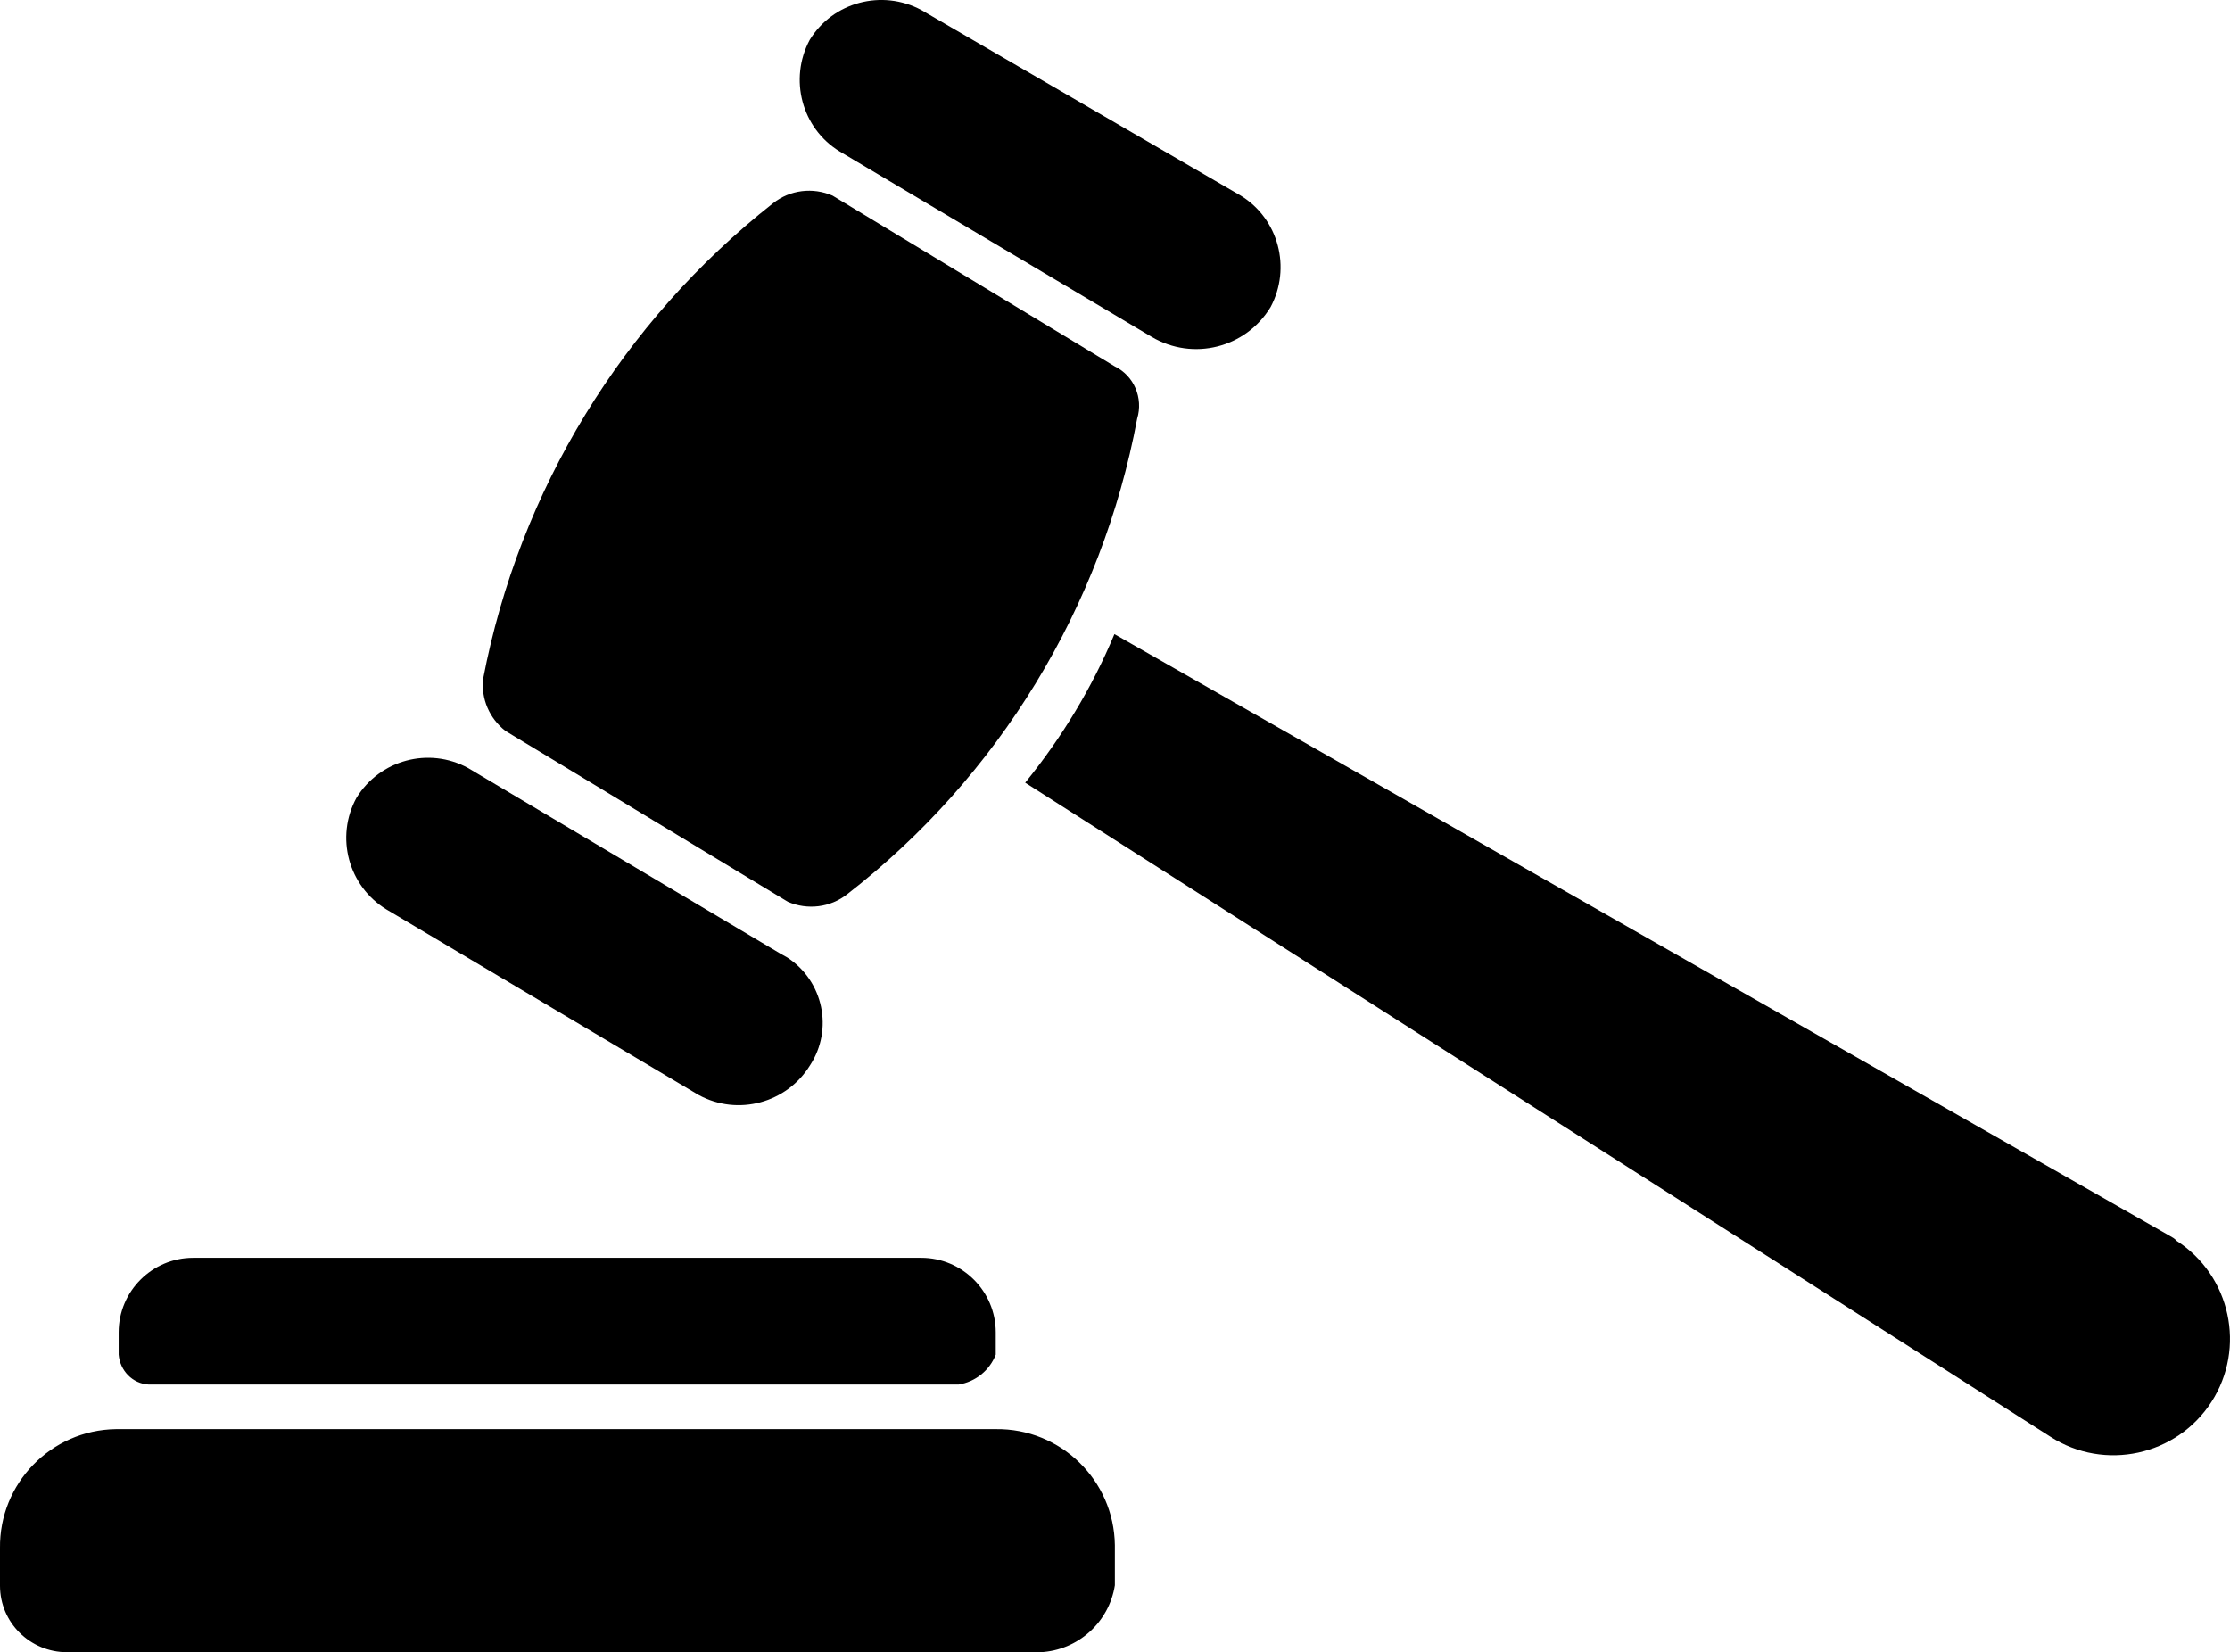
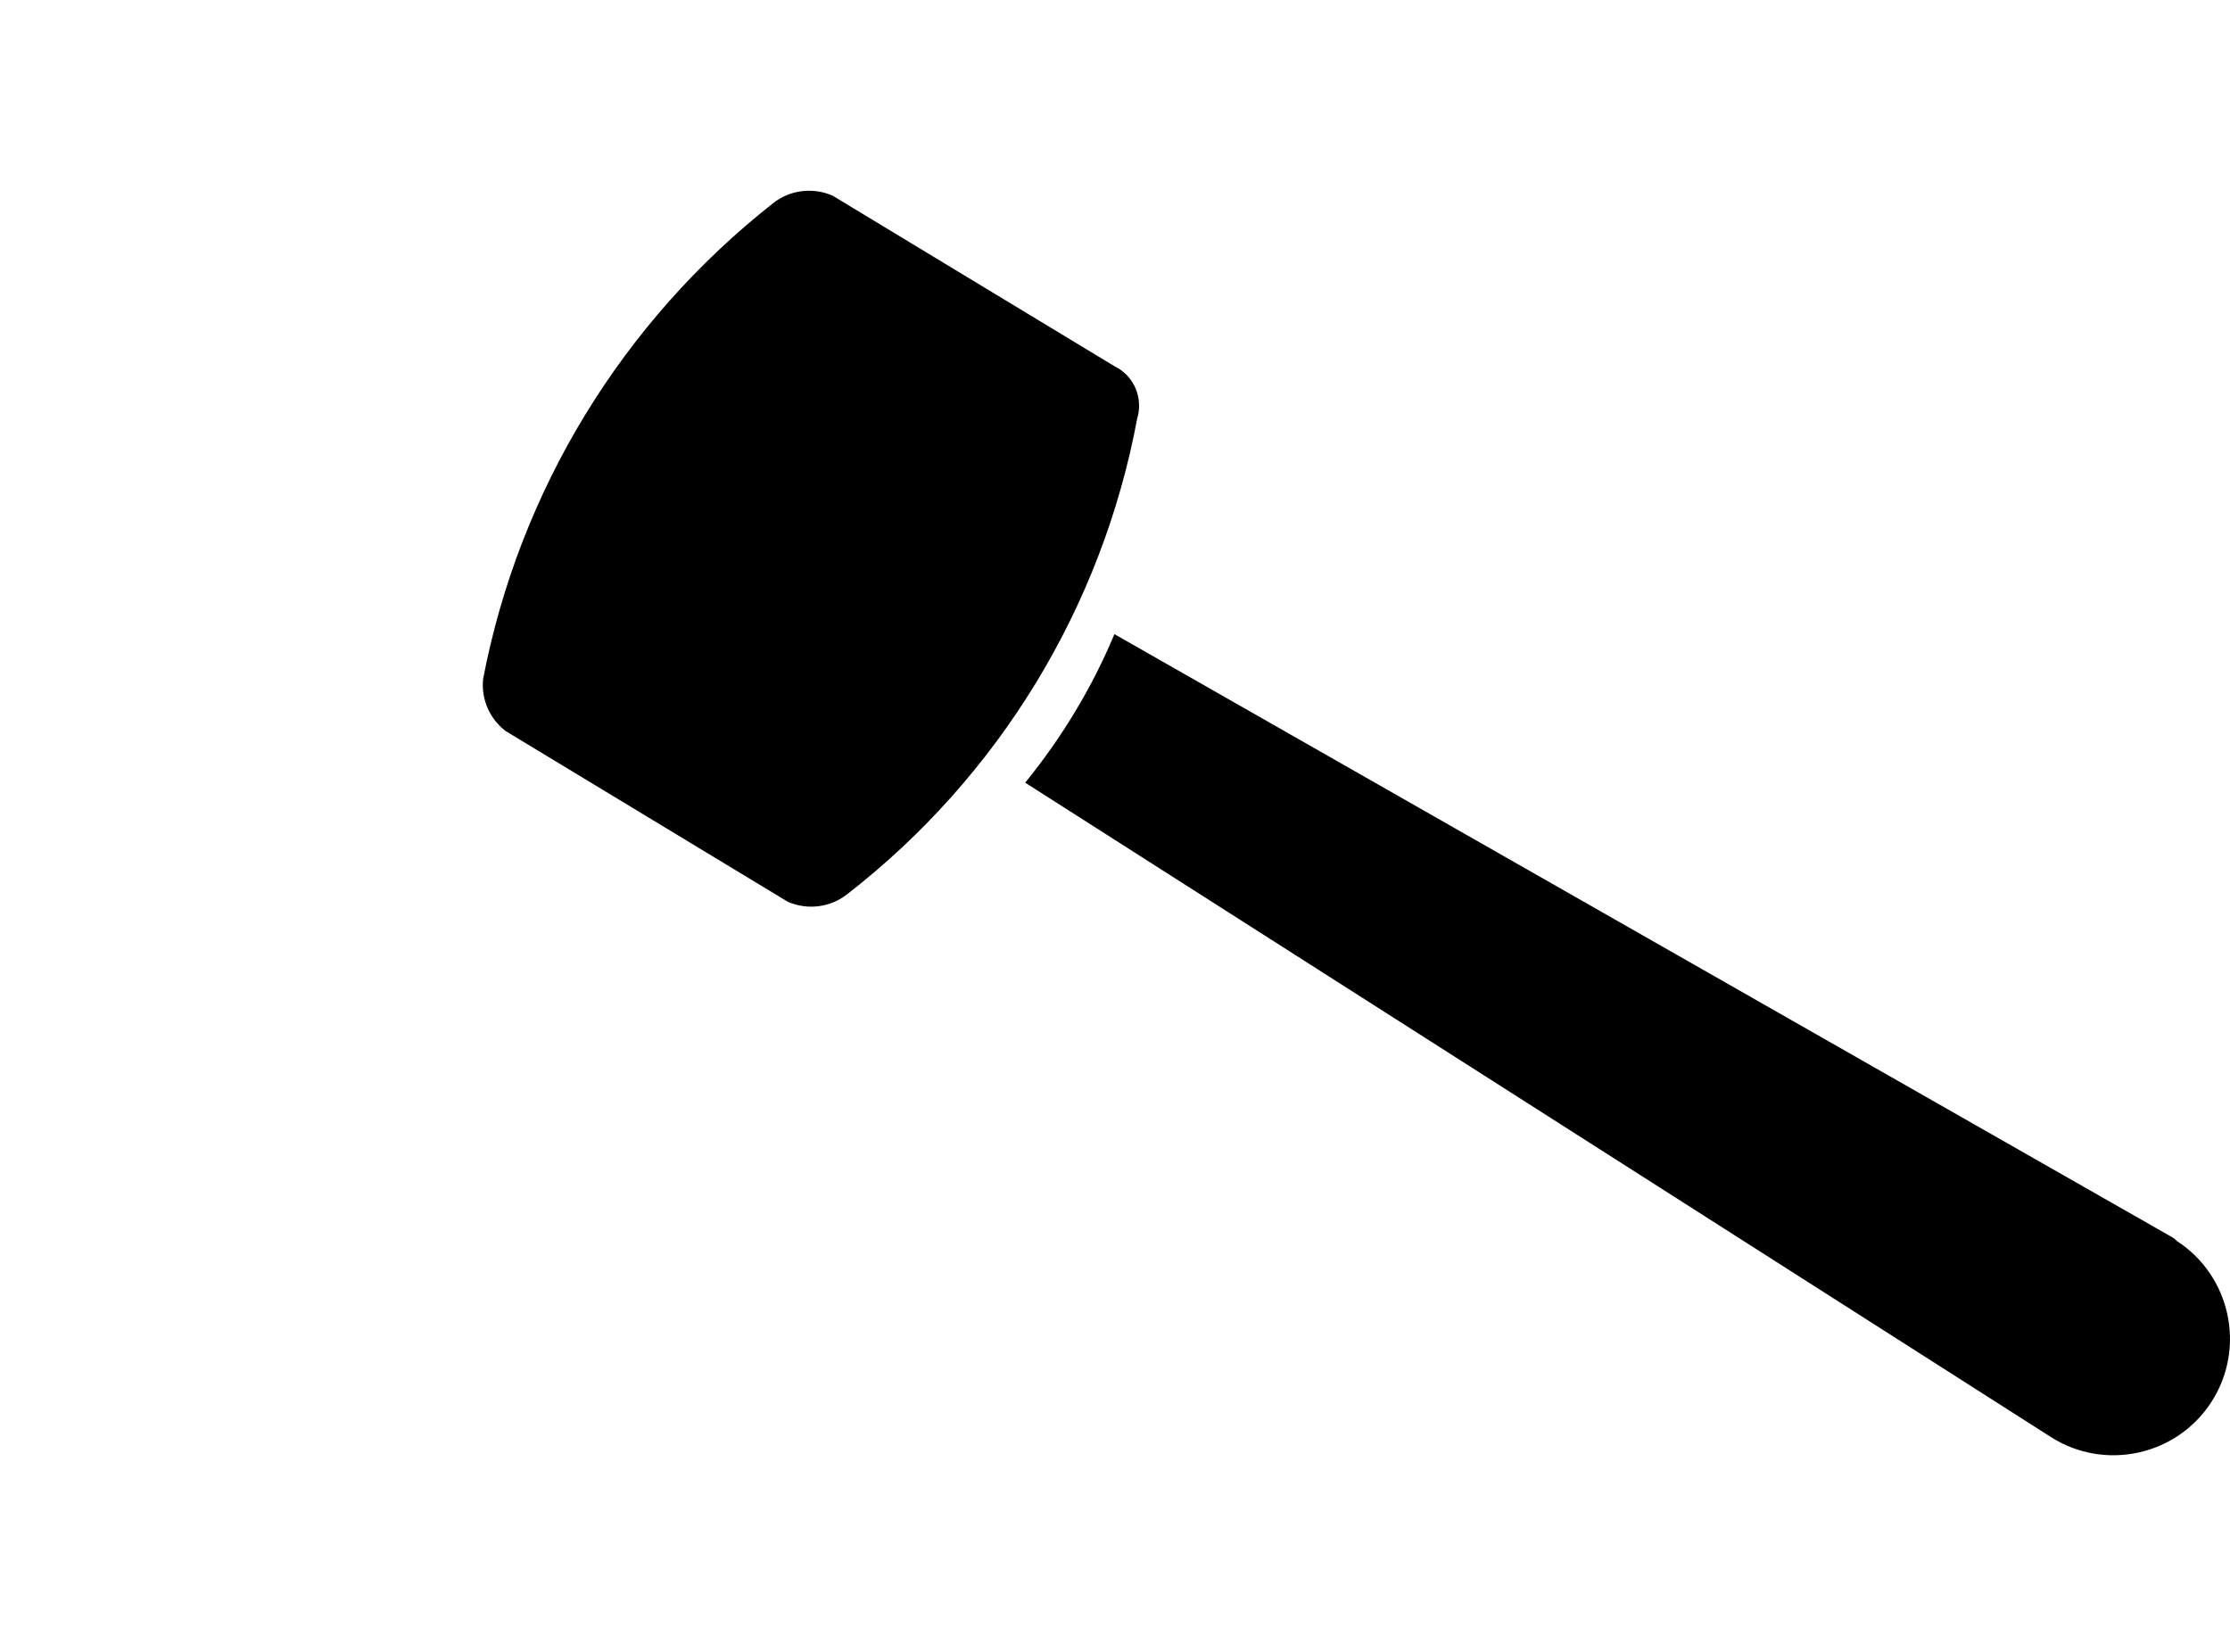
<svg xmlns="http://www.w3.org/2000/svg" id="ESG-WeakRuleOfLaw-Icon-WO" viewBox="0 0 499.86 370.34">
  <defs>
    <style>
      .cls-1 {
        stroke-width: 0px;
      }
    </style>
  </defs>
  <g id="ESG-WeakRuleOfLaw-Icon-WO-2">
    <path id="Path_1415" data-name="Path 1415" class="cls-1" d="m486.4,277.04l-236.6-134.9c-5,12-11.8,23.2-20,33.3l229.8,146.6c12.1,7.8,28.3,4.3,36.1-7.8,7.8-12.1,4.3-28.3-7.8-36.1-.4-.5-1-.8-1.5-1.1Z" />
    <path id="Path_1416" data-name="Path 1416" class="cls-1" d="m108.3,152.14c8.1-42.2,31.2-80,65-106.6,3.8-3,8.9-3.6,13.3-1.7l63.3,38.3c4.3,2.1,6.4,7.1,5,11.7-7.9,42.3-31,80.2-65,106.6-3.8,3-8.9,3.6-13.3,1.7l-63.3-38.3c-3.6-2.8-5.5-7.2-5-11.7Z" />
-     <path id="Path_1417" data-name="Path 1417" class="cls-1" d="m258.2,75.54l-70-41.6c-8.5-5.2-11.4-16.2-6.7-25h0c5.2-8.5,16.2-11.4,25-6.7l71.6,41.6c8.5,5.2,11.4,16.2,6.7,25h0c-5.6,9.2-17.4,12.1-26.6,6.7Z" />
-     <path id="Path_1418" data-name="Path 1418" class="cls-1" d="m174.9,213.74l-70-41.6c-8.8-4.8-19.8-1.8-25,6.7h0c-4.8,8.8-1.8,19.8,6.7,25l70,41.6c8.8,4.8,19.8,1.8,25-6.7h0c5.2-8,3-18.8-5.1-24.1-.5-.3-1.1-.6-1.6-.9Z" />
-     <path id="Path_1419" data-name="Path 1419" class="cls-1" d="m233.2,370.34H15C6.8,370.34,0,363.74,0,355.44v-8.4c-.2-14.5,11.4-26.5,26-26.7h197.2c14.5-.2,26.5,11.4,26.7,26v9c-1.3,8.3-8.3,14.6-16.7,15Z" />
-     <path id="Path_1420" data-name="Path 1420" class="cls-1" d="m214.9,310.34H33.3c-3.6-.2-6.4-3.1-6.7-6.7v-5c0-9.2,7.5-16.7,16.7-16.7h163.2c9.2,0,16.7,7.5,16.7,16.7v5c-1.4,3.6-4.6,6.1-8.3,6.7Z" />
  </g>
</svg>